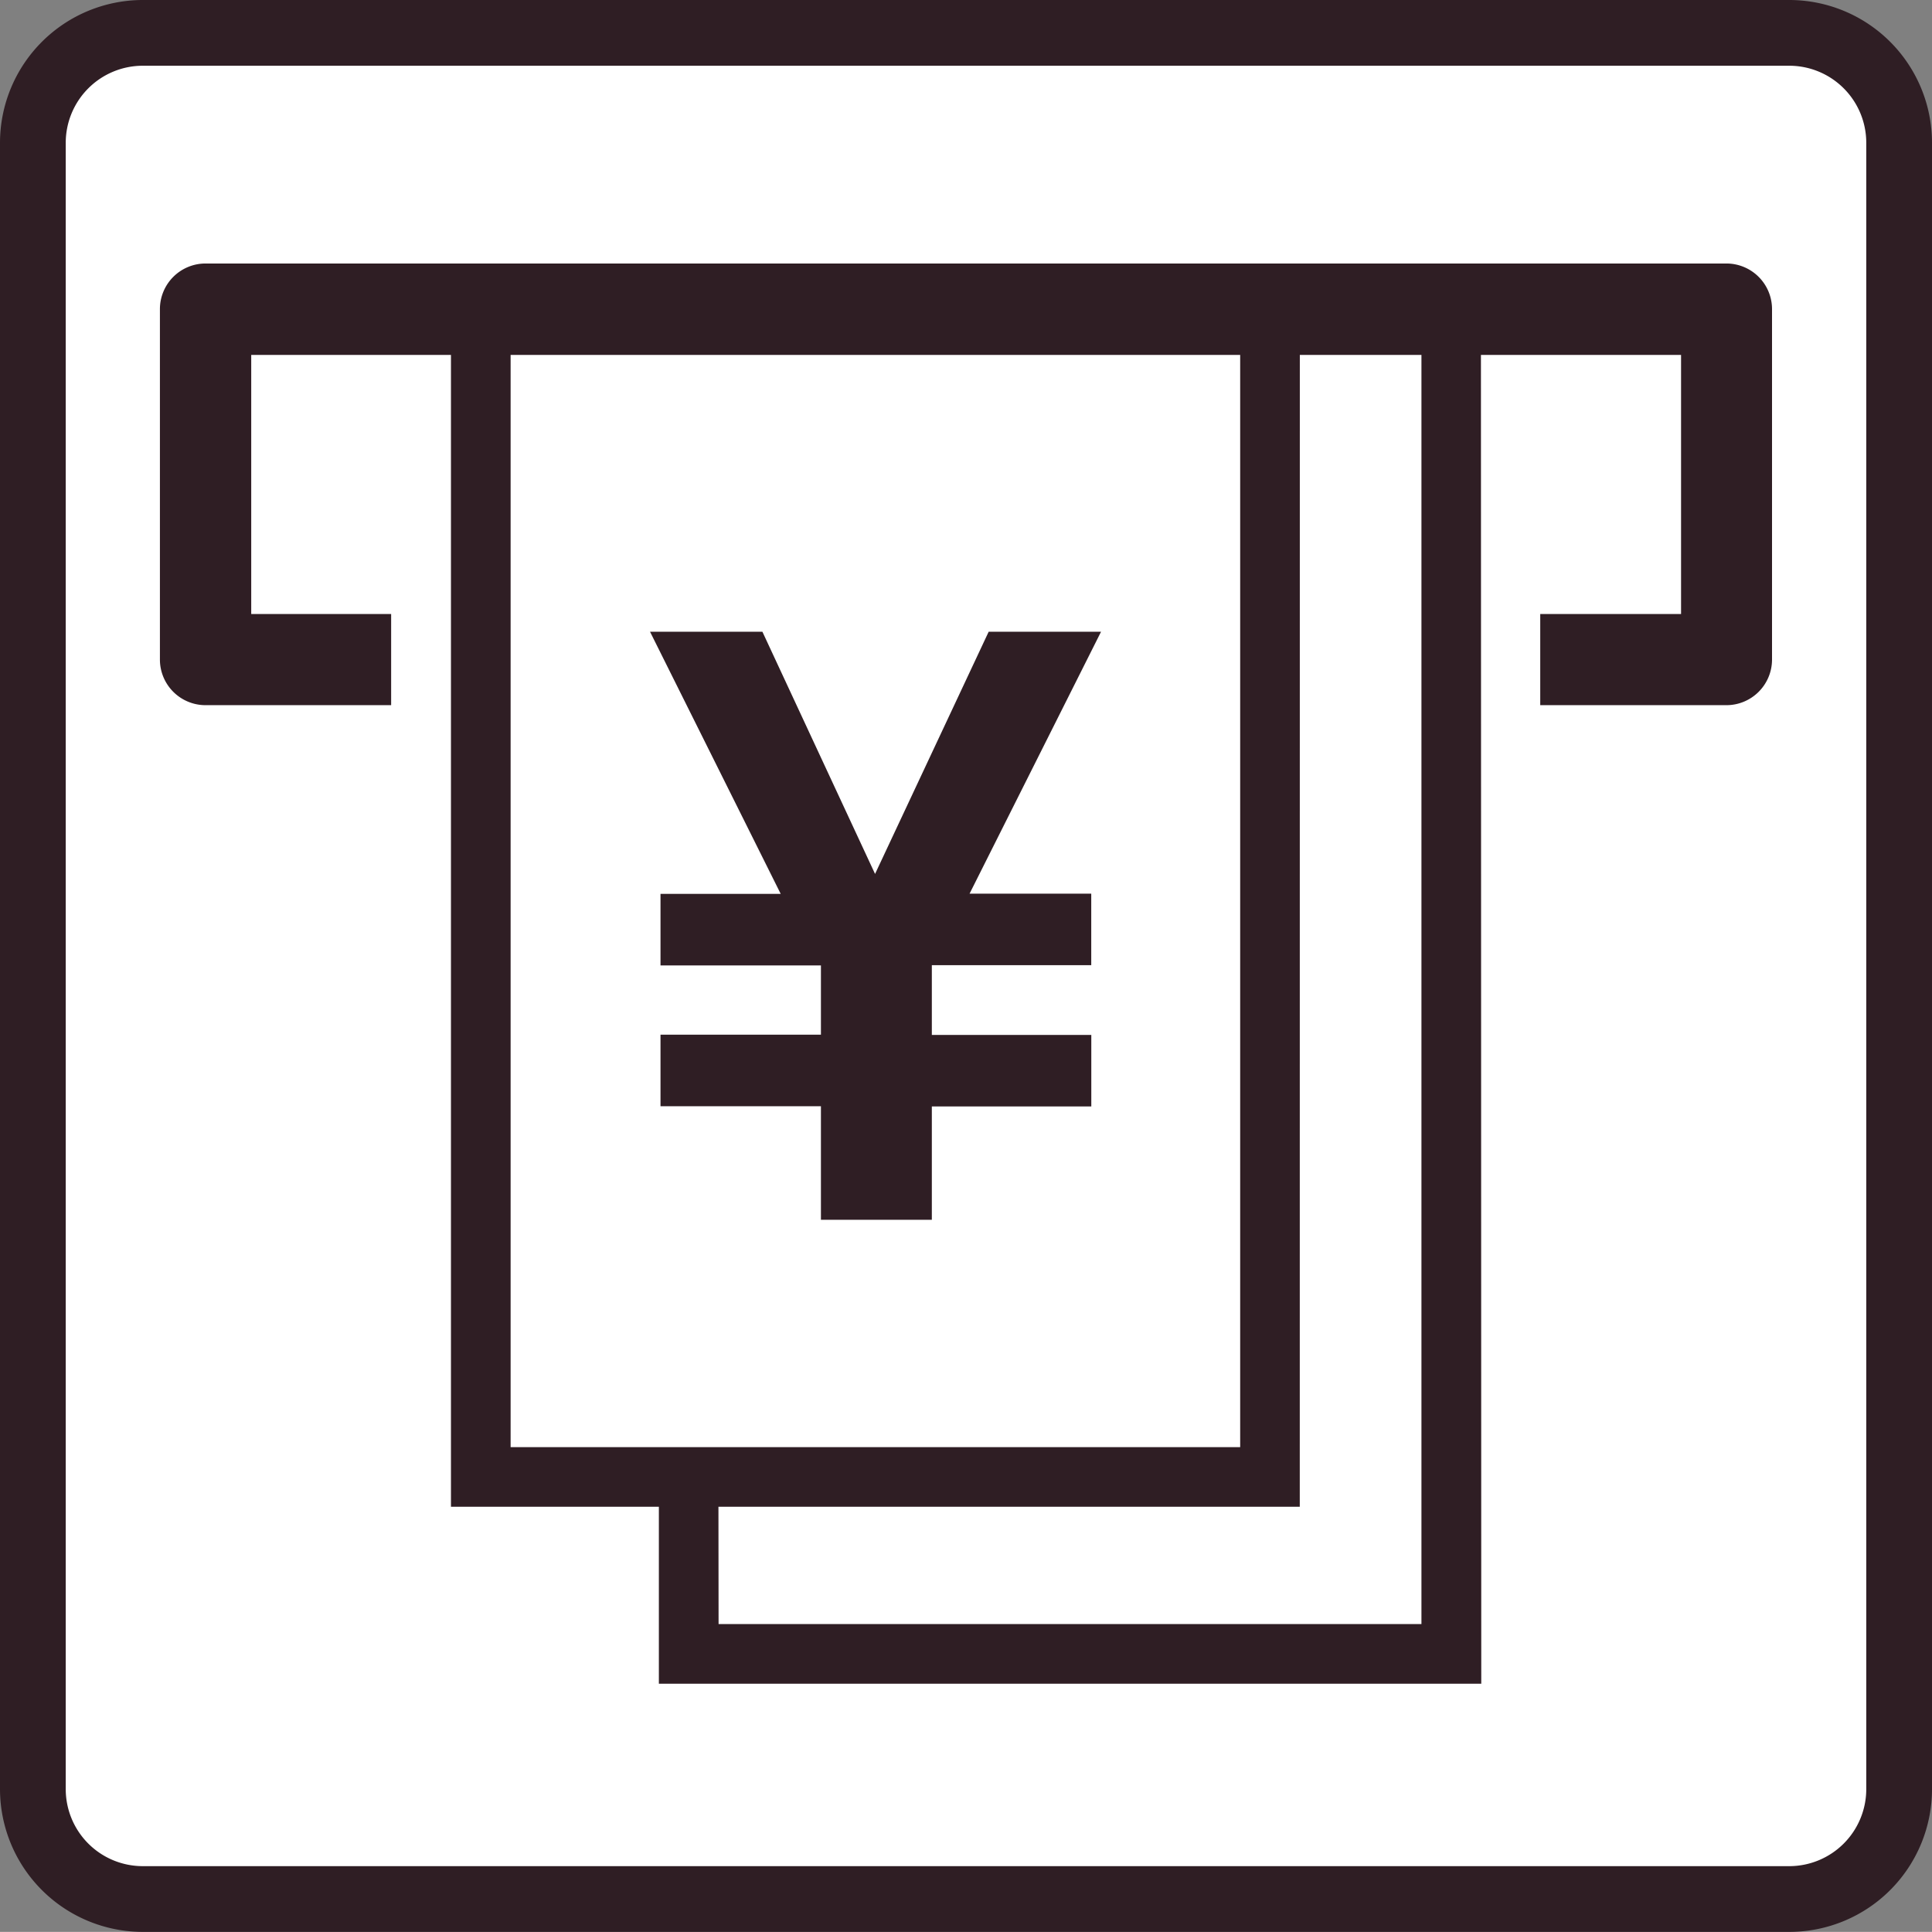
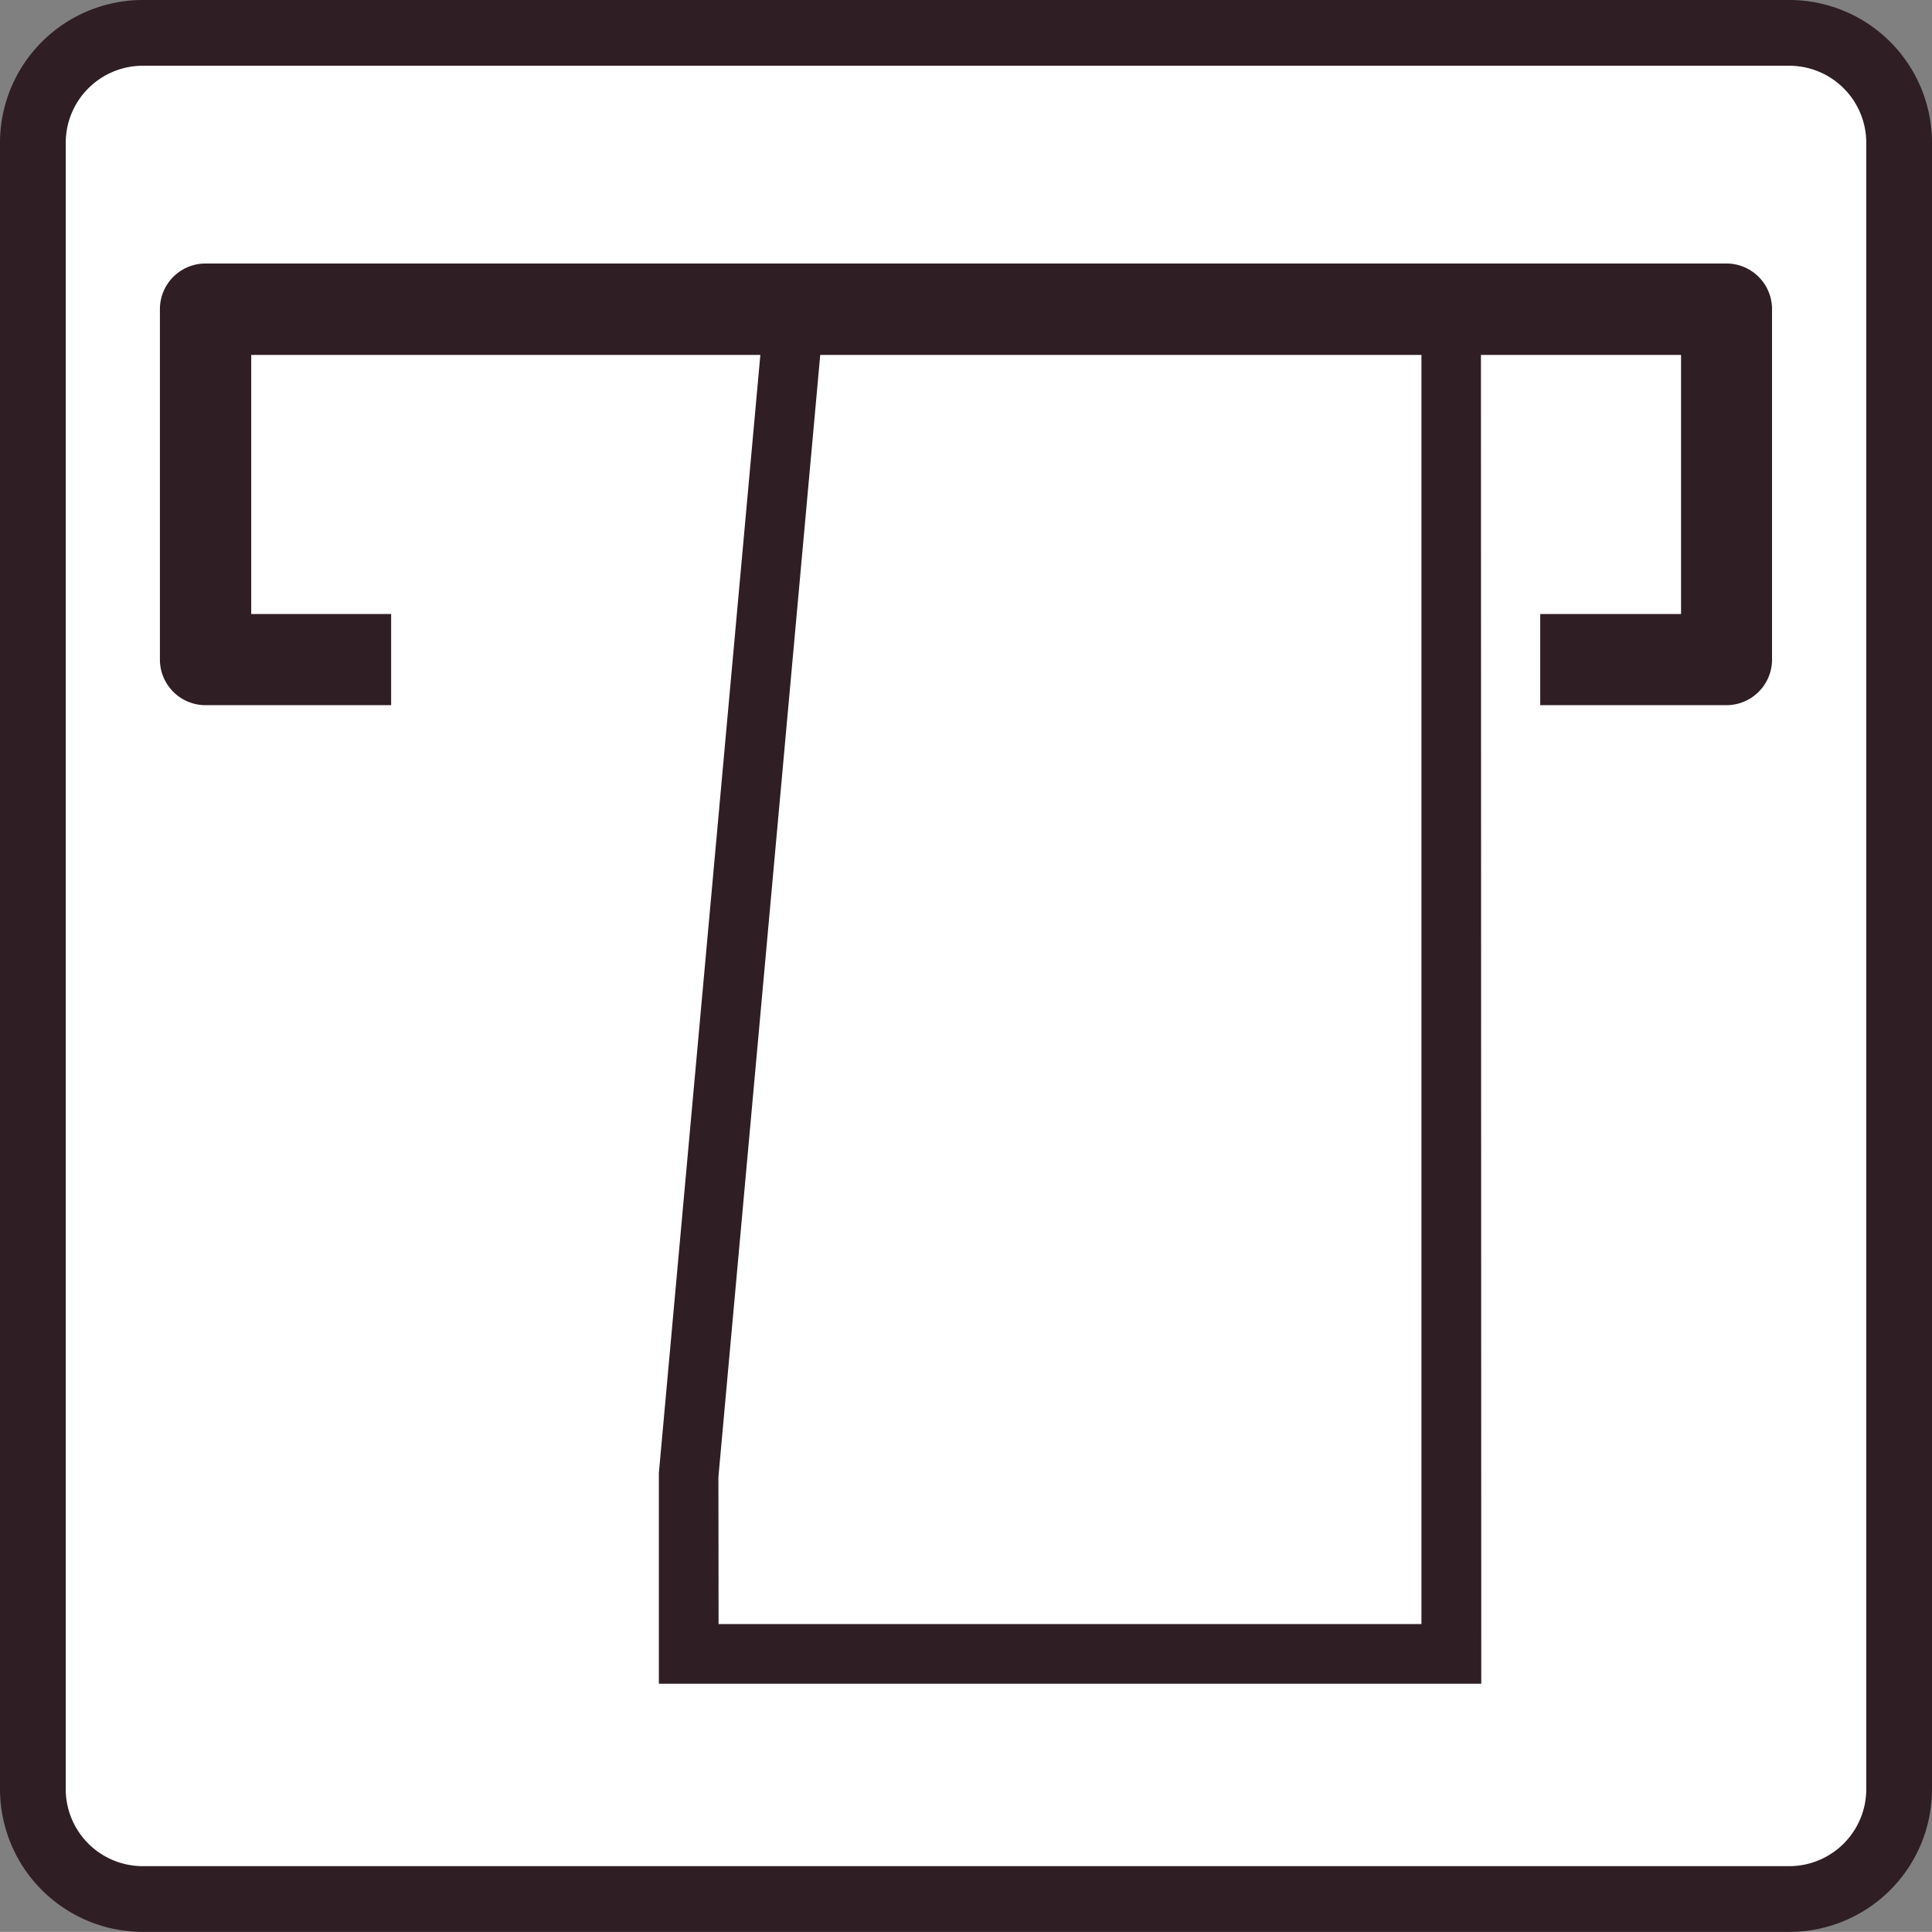
<svg xmlns="http://www.w3.org/2000/svg" width="34.299" height="34.297" viewBox="0 0 34.299 34.297">
  <rect x="0" y="0" width="34.299" height="34.297" fill="#808080" stroke="none" />
  <g id="グループ_64" data-name="グループ 64" transform="translate(-27.409 -1764.821)">
    <path id="長方形_61" data-name="長方形 61" d="M.682,0H32.449a.683.683,0,0,1,.683.683V32.446a.683.683,0,0,1-.683.683H.683A.683.683,0,0,1,0,32.446V.682A.682.682,0,0,1,.682,0Z" transform="translate(27.994 1765.404)" fill="#fff" />
    <path id="パス_33" data-name="パス 33" d="M31.768,155.74H2.534A2.537,2.537,0,0,1,0,153.208V123.977a2.537,2.537,0,0,1,2.534-2.534H31.768a2.535,2.535,0,0,1,2.531,2.534v29.232a2.534,2.534,0,0,1-2.531,2.531M2.534,122.61a1.369,1.369,0,0,0-1.367,1.367v29.232a1.368,1.368,0,0,0,1.367,1.364H31.768a1.368,1.368,0,0,0,1.364-1.364V123.977a1.368,1.368,0,0,0-1.364-1.367Z" transform="translate(27.409 1643.378)" fill="#2f1e24" />
-     <path id="パス_34" data-name="パス 34" d="M4.284,143.979v3.165h13.54l0-23.724H6.15Z" transform="translate(35.349 1647.041)" fill="#fff" />
    <path id="パス_35" data-name="パス 35" d="M18.7,148.016H4.1l0-3.741L6.01,123.233H18.694Zm-13.54-1.059H17.638l0-22.666H6.977L5.157,144.346Z" transform="translate(35.006 1646.696)" fill="#2f1e24" />
-     <path id="パス_36" data-name="パス 36" d="M17,123.337v20.816H2.991V123.337" transform="translate(32.955 1646.888)" fill="#fff" />
-     <path id="パス_37" data-name="パス 37" d="M17.875,144.682H2.806V123.337H3.865v20.286H16.817V123.337h1.059Z" transform="translate(32.609 1646.889)" fill="#2f1e24" />
-     <path id="パス_38" data-name="パス 38" d="M9.717,130.026h2.16v1.27H9.047v1.238h2.831v1.27H9.047v2.012H7.078V133.8H4.23v-1.27H7.078V131.3H4.23v-1.27H6.364l-2.32-4.654H6.039l2,4.3,2.017-4.3h1.995Z" transform="translate(34.905 1650.66)" fill="#2f1e24" />
    <path id="パス_39" data-name="パス 39" d="M28.806,130.924H25.5v-1.618H28v-4.6H2.616v4.6H5.1v1.618H1.805a.81.81,0,0,1-.81-.81v-6.221a.81.81,0,0,1,.81-.81h27a.81.81,0,0,1,.81.81v6.221a.81.81,0,0,1-.81.81" transform="translate(29.253 1646.416)" fill="#2f1e24" />
  </g>
</svg>